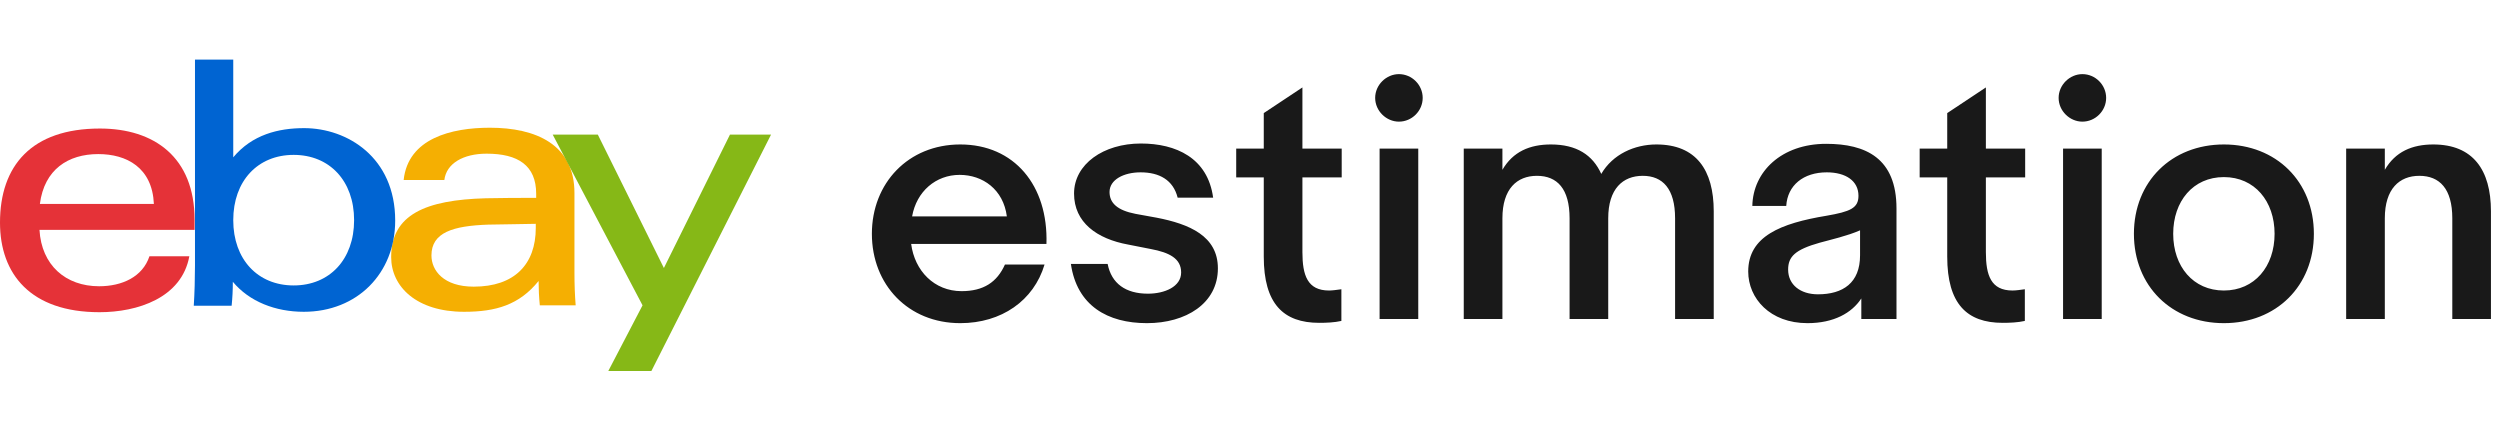
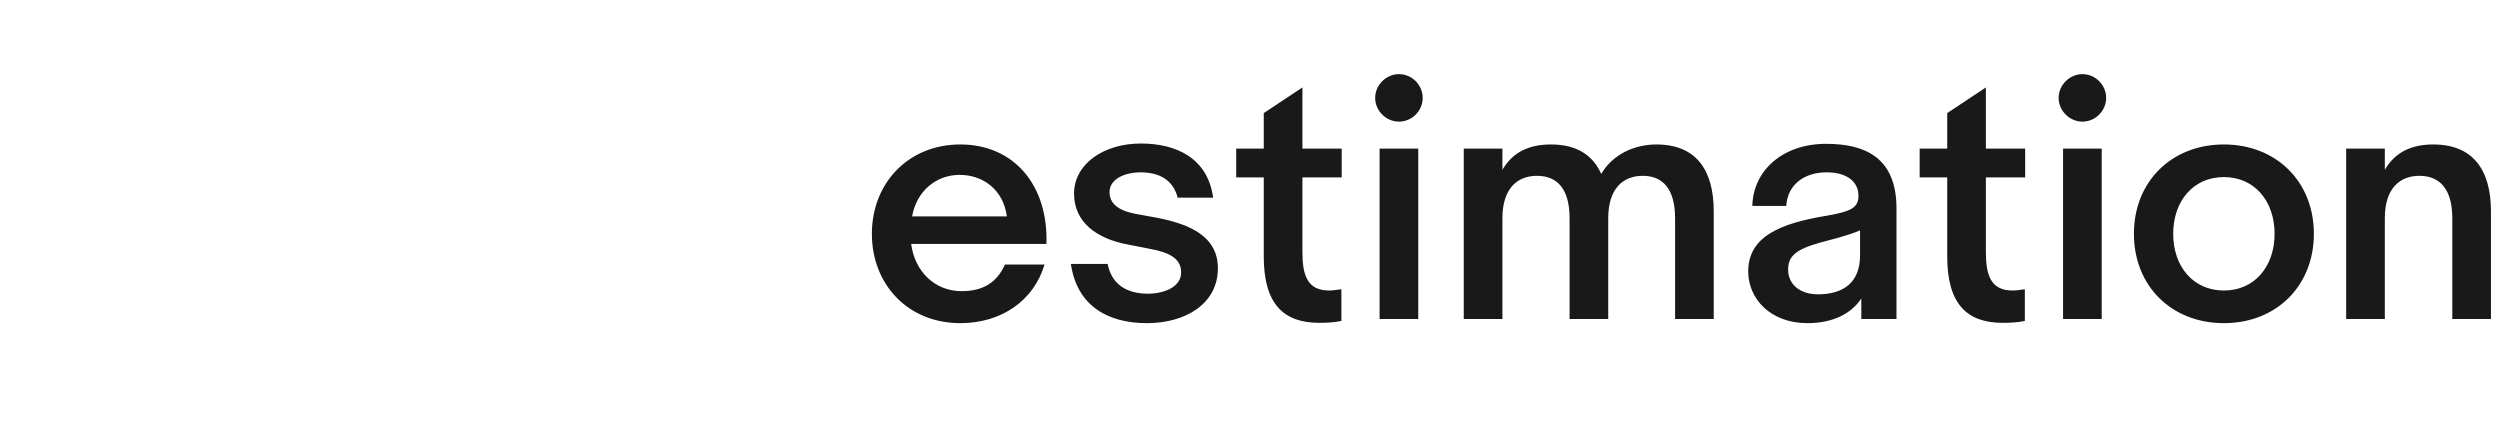
<svg xmlns="http://www.w3.org/2000/svg" width="237" height="41" viewBox="0 0 237 41" fill="none">
  <g clip-path="url(#clip0_9829_847)">
-     <path fill-rule="evenodd" clip-rule="evenodd" d="M54.573 28.944C54.496 27.983 54.458 26.945 54.458 25.869V18.297C54.458 13.684 50.792 12.108 46.438 12.108C42.81 12.108 38.686 13.108 38.266 17.067H42.123C42.314 15.491 43.918 14.568 46.133 14.568C49.112 14.568 50.83 15.683 50.83 18.373V18.758H50.83C49.379 18.758 47.622 18.758 46.057 18.796C40.366 18.95 37.082 20.334 37.082 24.37C37.082 27.175 39.488 29.558 43.994 29.558C47.011 29.558 49.226 28.905 51.059 26.637C51.059 27.368 51.098 28.175 51.174 28.944H54.573ZM40.901 24.216C40.901 22.025 42.964 21.41 46.286 21.294C47.014 21.276 47.787 21.266 48.544 21.257C49.336 21.247 50.109 21.237 50.792 21.218V21.602C50.792 25.061 48.768 27.175 44.911 27.175C42.047 27.175 40.901 25.638 40.901 24.216Z" fill="#F5AF02" />
    <path fill-rule="evenodd" clip-rule="evenodd" d="M9.395 27.137C6.225 27.137 3.934 25.138 3.743 21.794H18.446V20.833C18.446 14.914 14.627 12.185 9.471 12.185C2.979 12.185 0 15.721 0 21.102C0 25.984 2.902 29.597 9.433 29.597C13.023 29.597 17.224 28.252 17.949 24.293H14.168C13.519 26.253 11.572 27.137 9.395 27.137ZM9.318 14.607C11.992 14.607 14.436 15.875 14.588 19.334H3.781C4.201 16.067 6.454 14.607 9.318 14.607Z" fill="#E53238" />
-     <path fill-rule="evenodd" clip-rule="evenodd" d="M22.112 5.651H18.484V25.177C18.484 26.368 18.445 27.829 18.369 28.982H21.959C22.035 28.252 22.073 27.483 22.073 26.714C23.639 28.597 26.122 29.558 28.795 29.558C33.874 29.558 37.464 25.907 37.464 20.91C37.464 14.914 32.919 12.147 28.833 12.147C26.389 12.147 23.907 12.762 22.112 14.914V5.651ZM33.569 20.872C33.569 24.6 31.239 27.06 27.84 27.06C24.441 27.06 22.112 24.6 22.112 20.872C22.112 17.143 24.441 14.683 27.84 14.683C31.239 14.683 33.569 17.143 33.569 20.872Z" fill="#0064D2" />
-     <path fill-rule="evenodd" clip-rule="evenodd" d="M73.095 12.762L61.753 35.17H57.667L60.913 28.944L52.397 12.762H56.674L62.937 25.407L69.2 12.762H73.095Z" fill="#86B817" />
  </g>
  <path d="M90.974 16.578C88.721 16.578 86.889 18.14 86.468 20.513H95.449C95.118 17.96 93.166 16.578 90.974 16.578ZM99.023 25.078C98.002 28.502 94.938 30.635 91.034 30.635C86.108 30.635 82.654 27 82.654 22.165C82.654 17.359 86.108 13.695 91.034 13.695C96.14 13.695 99.383 17.569 99.203 23.126H86.378C86.709 25.679 88.571 27.601 91.154 27.601C93.226 27.601 94.518 26.76 95.269 25.078H99.023ZM108.729 30.635C105.004 30.635 102.091 28.983 101.52 25.018H105.004C105.365 26.88 106.716 27.841 108.819 27.841C110.41 27.841 111.972 27.181 111.972 25.829C111.972 24.508 110.861 23.937 109.089 23.606L106.956 23.186C103.983 22.645 101.82 21.084 101.82 18.35C101.82 15.557 104.614 13.605 108.158 13.605C111.462 13.605 114.495 14.956 115.006 18.741H111.642C111.221 17.059 109.9 16.338 108.128 16.338C106.536 16.338 105.184 17.029 105.184 18.2C105.184 19.251 105.935 19.942 107.647 20.273L109.63 20.633C112.753 21.234 115.456 22.375 115.456 25.439C115.456 28.772 112.423 30.635 108.729 30.635ZM125.061 30.605C121.667 30.605 119.805 28.802 119.805 24.327V16.819H117.192V14.085H119.805V10.721L123.469 8.289V14.085H127.193V16.819H123.469V23.907C123.469 26.099 123.95 27.541 125.992 27.541C126.322 27.541 126.713 27.481 127.163 27.421V30.424C126.503 30.575 125.722 30.605 125.061 30.605ZM130.366 9.28C130.366 8.048 131.417 7.027 132.618 7.027C133.85 7.027 134.871 8.048 134.871 9.28C134.871 10.511 133.85 11.532 132.618 11.532C131.417 11.532 130.366 10.511 130.366 9.28ZM130.786 30.244V14.085H134.451V30.244H130.786ZM142.429 20.693V30.244H138.764V14.085H142.429V16.098C143.42 14.386 145.012 13.695 147.024 13.695C149.457 13.695 150.989 14.686 151.8 16.488C152.881 14.626 154.953 13.695 157.026 13.695C160.78 13.695 162.462 16.098 162.462 20.032V30.244H158.798V20.693C158.798 17.9 157.626 16.668 155.734 16.668C153.842 16.668 152.46 17.9 152.46 20.693V30.244H148.796V20.693C148.796 17.9 147.625 16.668 145.702 16.668C143.81 16.668 142.429 17.9 142.429 20.693ZM176.333 24.207V21.834C175.192 22.345 173.51 22.735 172.518 23.006C170.176 23.666 169.515 24.327 169.515 25.559C169.515 27 170.686 27.901 172.338 27.901C174.711 27.901 176.333 26.82 176.333 24.207ZM176.453 30.244V28.292C175.552 29.674 173.84 30.635 171.347 30.635C167.803 30.635 165.731 28.292 165.731 25.739C165.731 22.405 168.794 21.174 173.149 20.453C175.402 20.062 176.183 19.732 176.183 18.561C176.183 17.149 174.981 16.338 173.179 16.338C170.957 16.338 169.455 17.569 169.335 19.522H166.121C166.181 16.278 168.884 13.635 173.119 13.635C176.873 13.635 179.787 14.986 179.787 19.762V30.244H176.453ZM189.853 30.605C186.459 30.605 184.597 28.802 184.597 24.327V16.819H181.984V14.085H184.597V10.721L188.261 8.289V14.085H191.986V16.819H188.261V23.907C188.261 26.099 188.742 27.541 190.784 27.541C191.114 27.541 191.505 27.481 191.955 27.421V30.424C191.295 30.575 190.514 30.605 189.853 30.605ZM195.158 9.28C195.158 8.048 196.209 7.027 197.411 7.027C198.642 7.027 199.663 8.048 199.663 9.28C199.663 10.511 198.642 11.532 197.411 11.532C196.209 11.532 195.158 10.511 195.158 9.28ZM195.578 30.244V14.085H199.243V30.244H195.578ZM219.355 22.165C219.355 27.12 215.781 30.635 210.825 30.635C205.869 30.635 202.295 27.12 202.295 22.165C202.295 17.209 205.869 13.695 210.825 13.695C215.781 13.695 219.355 17.209 219.355 22.165ZM215.63 22.165C215.63 19.071 213.738 16.788 210.825 16.788C207.912 16.788 206.019 19.071 206.019 22.165C206.019 25.258 207.912 27.541 210.825 27.541C213.738 27.541 215.63 25.258 215.63 22.165ZM222.416 30.244V14.085H226.081V16.098C227.072 14.386 228.664 13.695 230.676 13.695C234.43 13.695 236.142 16.098 236.142 20.032V30.244H232.478V20.693C232.478 17.9 231.277 16.668 229.354 16.668C227.462 16.668 226.081 17.9 226.081 20.693V30.244H222.416Z" fill="#191919" />
  <defs>
    <clipPath id="clip0_9829_847">
-       <rect width="73.095" height="29.519" fill="white" transform="translate(0 5.651)" />
-     </clipPath>
+       </clipPath>
  </defs>
</svg>